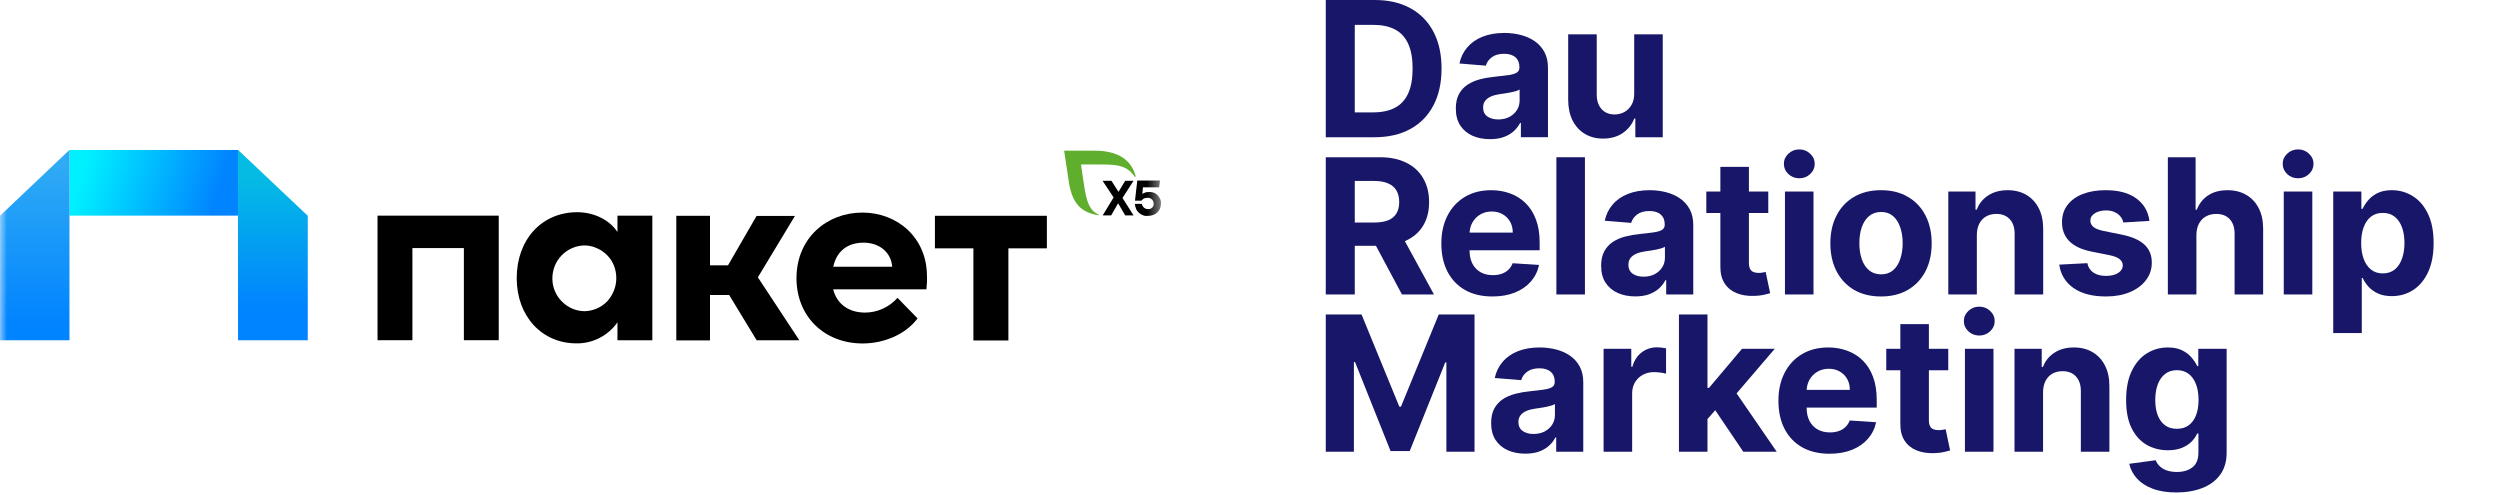
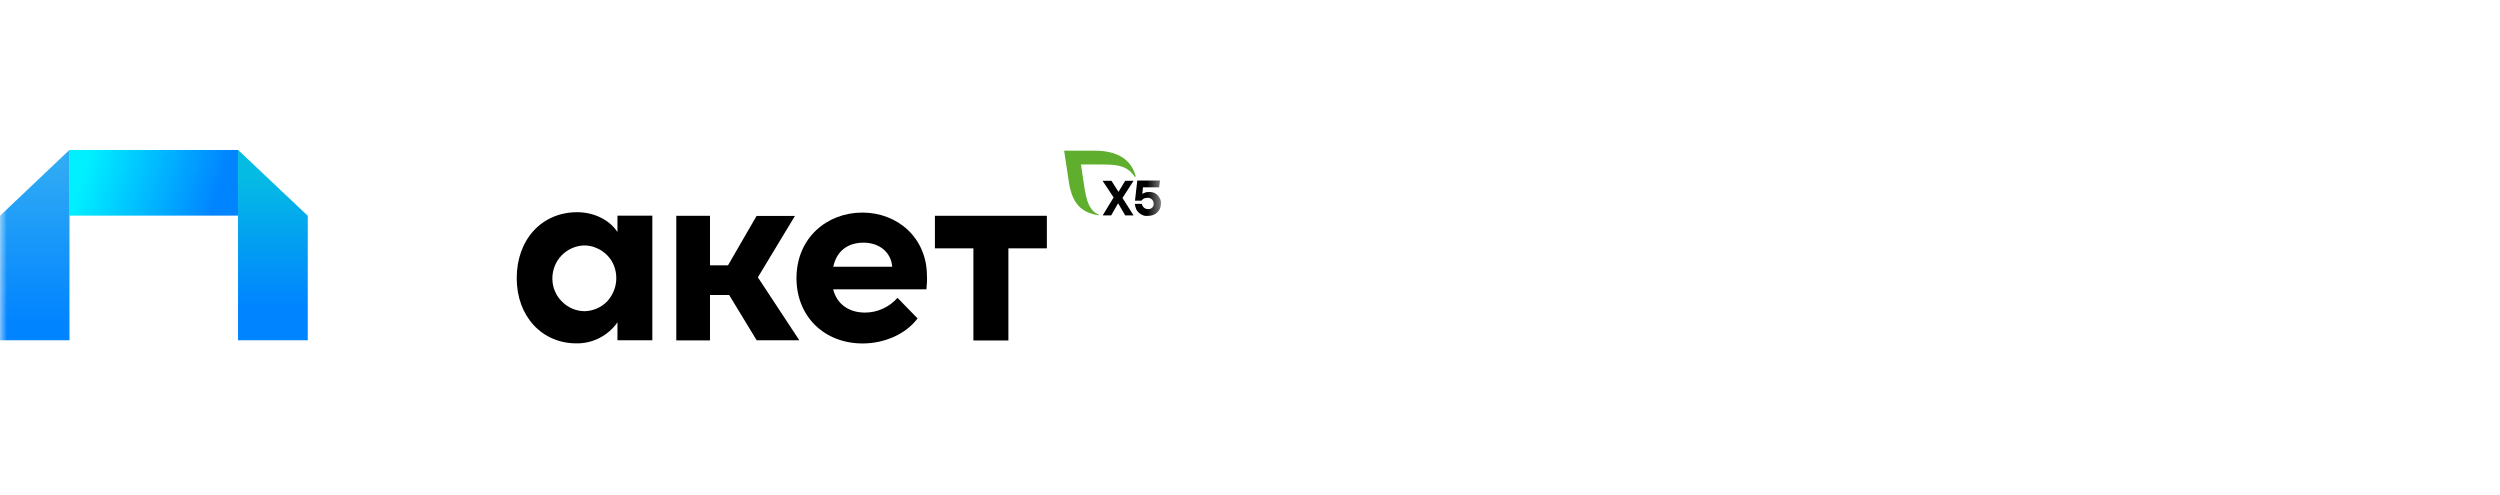
<svg xmlns="http://www.w3.org/2000/svg" width="182" height="36" viewBox="0 0 182 36" fill="none">
  <g clip-path="url(#clip0_4521_23755)">
    <g clip-path="url(#clip1_4521_23755)">
      <g clip-path="url(#clip2_4521_23755)">
        <mask id="mask0_4521_23755" style="mask-type:luminance" maskUnits="userSpaceOnUse" x="0" y="6" width="85" height="24">
          <path d="M84.519 6.184H0V29.813H84.519V6.184Z" fill="white" />
        </mask>
        <g mask="url(#mask0_4521_23755)">
          <path d="M17.335 10.918H5.055V15.697H17.335V10.918Z" fill="url(#paint0_linear_4521_23755)" />
          <path d="M0 24.778V15.71L5.058 10.912V24.769H0V24.778Z" fill="url(#paint1_linear_4521_23755)" />
          <path d="M22.405 24.778V15.71L17.328 10.912V24.769H22.405V24.778Z" fill="url(#paint2_linear_4521_23755)" />
-           <path d="M27.484 15.699H36.308V24.767H33.77V18.06H30.023V24.767H27.484V15.699Z" fill="black" />
          <path d="M44.951 15.703H47.49V24.771H44.951V23.464C44.614 23.953 44.165 24.329 43.649 24.602C43.134 24.866 42.553 25.007 41.963 24.997C39.472 24.997 37.617 23.05 37.617 20.247C37.617 17.444 39.434 15.449 42.02 15.449C43.181 15.449 44.333 15.957 44.951 16.889V15.703ZM44.867 20.256C44.867 19.946 44.811 19.635 44.699 19.344C44.586 19.052 44.408 18.789 44.193 18.572C43.977 18.356 43.706 18.168 43.425 18.055C43.134 17.923 42.825 17.867 42.516 17.867C41.898 17.886 41.308 18.158 40.877 18.601C40.446 19.052 40.212 19.654 40.212 20.275C40.212 20.896 40.455 21.498 40.896 21.94C41.336 22.392 41.926 22.645 42.544 22.655C43.162 22.645 43.762 22.392 44.202 21.94C44.623 21.479 44.867 20.877 44.867 20.256Z" fill="black" />
          <path d="M55.089 24.779L53.084 21.477H51.688V24.779H49.234V15.711H51.688V19.314H53L55.079 15.72H57.871L55.173 20.189L58.189 24.77H55.089V24.779Z" fill="black" />
          <path d="M67.445 21.062H60.654C60.916 22.125 61.787 22.756 62.967 22.756C63.417 22.756 63.857 22.662 64.269 22.473C64.681 22.285 65.037 22.022 65.337 21.683L66.798 23.179C65.946 24.327 64.382 25.004 62.799 25.004C60.008 25.004 57.984 23.038 57.984 20.253C57.984 17.309 60.214 15.475 62.78 15.475C65.347 15.475 67.482 17.318 67.482 20.093C67.501 20.347 67.482 20.667 67.445 21.062ZM64.953 19.416C64.869 18.353 64.007 17.666 62.864 17.666C61.815 17.666 60.926 18.184 60.663 19.416H64.953Z" fill="black" />
          <path d="M76.212 15.699V18.079H73.411V24.786H70.863V18.079H68.062V15.709H76.212V15.699Z" fill="black" />
          <path d="M81.914 15.681L81.399 14.797L80.893 15.681H80.275L81.071 14.374L80.266 13.16H80.912L81.427 13.969L81.914 13.16H82.523L81.717 14.411L82.523 15.681H81.914Z" fill="black" />
          <path d="M84.519 14.815C84.519 15.37 84.106 15.718 83.554 15.718C83.441 15.728 83.32 15.718 83.207 15.671C83.095 15.633 82.992 15.568 82.908 15.483C82.814 15.398 82.748 15.314 82.702 15.191C82.655 15.088 82.636 14.975 82.617 14.843H83.132C83.142 14.947 83.198 15.05 83.292 15.126C83.376 15.191 83.488 15.229 83.591 15.22C83.647 15.22 83.704 15.22 83.751 15.201C83.797 15.182 83.844 15.154 83.891 15.107C83.928 15.069 83.957 15.013 83.975 14.966C83.985 14.909 83.994 14.862 83.985 14.806C83.985 14.749 83.975 14.693 83.947 14.646C83.928 14.589 83.891 14.542 83.844 14.505C83.797 14.467 83.751 14.439 83.694 14.42C83.638 14.401 83.582 14.401 83.526 14.401C83.441 14.401 83.367 14.411 83.282 14.448C83.217 14.486 83.142 14.542 83.095 14.608H82.627L82.795 13.141H84.444L84.387 13.639H83.207L83.16 14.128C83.16 14.128 83.292 13.978 83.657 13.978C83.769 13.969 83.872 13.987 83.994 14.025C84.097 14.062 84.191 14.128 84.275 14.213C84.359 14.298 84.415 14.382 84.462 14.495C84.509 14.589 84.528 14.702 84.519 14.815Z" fill="black" />
          <path d="M82.677 12.831C82.396 11.74 81.515 10.969 79.679 10.969H77.469L77.778 13.02C78.012 14.863 78.714 15.447 79.942 15.672C79.951 15.672 79.951 15.672 79.96 15.672C79.969 15.672 79.969 15.672 79.969 15.663C79.969 15.653 79.979 15.653 79.979 15.653C79.979 15.653 79.979 15.644 79.979 15.635C79.979 15.625 79.979 15.625 79.969 15.616C79.969 15.606 79.96 15.606 79.951 15.606C79.108 15.249 79.014 14.092 78.836 12.916L78.695 11.975H79.96C81.122 11.975 82.021 11.957 82.602 12.869C82.602 12.878 82.611 12.878 82.611 12.878C82.62 12.878 82.62 12.878 82.63 12.878H82.639C82.639 12.878 82.648 12.878 82.648 12.869L82.658 12.86C82.677 12.841 82.686 12.841 82.677 12.831Z" fill="#5FAE2D" />
        </g>
      </g>
    </g>
    <g clip-path="url(#clip3_4521_23755)">
      <g clip-path="url(#clip4_4521_23755)">
        <path d="M158.435 35.851C157.762 35.851 157.185 35.759 156.703 35.573C156.225 35.391 155.845 35.142 155.562 34.827C155.279 34.511 155.095 34.157 155.011 33.764L156.933 33.505C156.991 33.655 157.084 33.794 157.211 33.925C157.337 34.055 157.505 34.159 157.713 34.237C157.924 34.318 158.181 34.359 158.484 34.359C158.936 34.359 159.308 34.248 159.601 34.027C159.897 33.809 160.045 33.443 160.045 32.929V31.559H159.957C159.866 31.767 159.729 31.963 159.547 32.149C159.365 32.334 159.131 32.485 158.845 32.602C158.559 32.72 158.217 32.778 157.82 32.778C157.258 32.778 156.746 32.648 156.284 32.388C155.825 32.124 155.459 31.723 155.186 31.183C154.916 30.64 154.781 29.954 154.781 29.124C154.781 28.276 154.919 27.567 155.196 26.997C155.472 26.428 155.84 26.002 156.298 25.719C156.76 25.436 157.266 25.295 157.816 25.295C158.235 25.295 158.586 25.366 158.869 25.51C159.152 25.649 159.38 25.825 159.552 26.036C159.728 26.245 159.863 26.449 159.957 26.651H160.035V25.392H162.099V32.959C162.099 33.596 161.943 34.129 161.63 34.559C161.318 34.988 160.886 35.31 160.333 35.525C159.783 35.742 159.151 35.851 158.435 35.851ZM158.479 31.217C158.814 31.217 159.097 31.134 159.328 30.968C159.562 30.799 159.741 30.558 159.864 30.246C159.991 29.931 160.055 29.554 160.055 29.115C160.055 28.675 159.993 28.295 159.869 27.973C159.746 27.648 159.567 27.396 159.333 27.217C159.098 27.038 158.814 26.949 158.479 26.949C158.137 26.949 157.85 27.041 157.616 27.227C157.381 27.409 157.204 27.663 157.084 27.988C156.963 28.313 156.903 28.689 156.903 29.115C156.903 29.547 156.963 29.921 157.084 30.237C157.207 30.549 157.385 30.791 157.616 30.963C157.85 31.133 158.137 31.217 158.479 31.217Z" fill="#171668" />
        <path d="M148.734 28.554V32.886H146.656V25.392H148.637V26.715H148.725C148.89 26.279 149.169 25.934 149.559 25.68C149.949 25.423 150.422 25.295 150.978 25.295C151.499 25.295 151.952 25.409 152.339 25.636C152.726 25.864 153.027 26.189 153.242 26.612C153.457 27.032 153.564 27.532 153.564 28.114V32.886H151.486V28.485C151.489 28.027 151.372 27.669 151.134 27.412C150.897 27.152 150.57 27.022 150.154 27.022C149.874 27.022 149.627 27.082 149.412 27.202C149.201 27.323 149.035 27.498 148.915 27.729C148.798 27.957 148.738 28.232 148.734 28.554Z" fill="#171668" />
        <path d="M143.047 32.886V25.393H145.125V32.886H143.047ZM144.091 24.427C143.782 24.427 143.517 24.324 143.296 24.119C143.078 23.911 142.969 23.663 142.969 23.373C142.969 23.087 143.078 22.841 143.296 22.636C143.517 22.428 143.782 22.324 144.091 22.324C144.4 22.324 144.663 22.428 144.881 22.636C145.102 22.841 145.213 23.087 145.213 23.373C145.213 23.663 145.102 23.911 144.881 24.119C144.663 24.324 144.4 24.427 144.091 24.427Z" fill="#171668" />
-         <path d="M141.833 25.393V26.954H137.32V25.393H141.833ZM138.345 23.598H140.423V30.583C140.423 30.775 140.452 30.925 140.511 31.032C140.569 31.136 140.651 31.209 140.755 31.252C140.862 31.294 140.985 31.315 141.125 31.315C141.223 31.315 141.32 31.307 141.418 31.291C141.516 31.271 141.59 31.256 141.642 31.247L141.969 32.793C141.865 32.826 141.719 32.863 141.53 32.905C141.342 32.951 141.112 32.978 140.842 32.988C140.342 33.008 139.903 32.941 139.525 32.788C139.151 32.635 138.86 32.398 138.652 32.076C138.444 31.754 138.341 31.348 138.345 30.857V23.598Z" fill="#171668" />
+         <path d="M141.833 25.393V26.954H137.32V25.393H141.833ZM138.345 23.598H140.423V30.583C140.423 30.775 140.452 30.925 140.511 31.032C140.569 31.136 140.651 31.209 140.755 31.252C140.862 31.294 140.985 31.315 141.125 31.315C141.223 31.315 141.32 31.307 141.418 31.291C141.516 31.271 141.59 31.256 141.642 31.247L141.969 32.793C141.342 32.951 141.112 32.978 140.842 32.988C140.342 33.008 139.903 32.941 139.525 32.788C139.151 32.635 138.86 32.398 138.652 32.076C138.444 31.754 138.341 31.348 138.345 30.857V23.598Z" fill="#171668" />
        <path d="M133.186 33.032C132.415 33.032 131.752 32.876 131.196 32.563C130.643 32.248 130.217 31.802 129.918 31.227C129.618 30.648 129.469 29.963 129.469 29.173C129.469 28.402 129.618 27.726 129.918 27.144C130.217 26.562 130.638 26.108 131.181 25.783C131.727 25.457 132.368 25.295 133.103 25.295C133.597 25.295 134.058 25.375 134.484 25.534C134.913 25.69 135.287 25.926 135.606 26.241C135.928 26.557 136.178 26.953 136.357 27.432C136.536 27.906 136.625 28.462 136.625 29.1V29.671H130.298V28.383H134.669C134.669 28.084 134.604 27.819 134.474 27.588C134.344 27.357 134.163 27.176 133.932 27.046C133.705 26.913 133.44 26.846 133.137 26.846C132.822 26.846 132.542 26.919 132.298 27.066C132.057 27.209 131.869 27.402 131.732 27.646C131.596 27.887 131.526 28.155 131.522 28.451V29.676C131.522 30.046 131.591 30.367 131.727 30.637C131.867 30.907 132.064 31.115 132.318 31.261C132.571 31.407 132.872 31.48 133.22 31.48C133.451 31.48 133.662 31.448 133.854 31.383C134.046 31.318 134.21 31.22 134.347 31.09C134.484 30.96 134.588 30.801 134.659 30.612L136.581 30.739C136.484 31.201 136.284 31.604 135.981 31.949C135.682 32.29 135.295 32.557 134.82 32.749C134.349 32.938 133.804 33.032 133.186 33.032Z" fill="#171668" />
        <path d="M124.11 30.729L124.114 28.236H124.417L126.817 25.392H129.202L125.978 29.158H125.485L124.11 30.729ZM122.227 32.885V22.895H124.305V32.885H122.227ZM126.91 32.885L124.705 29.622L126.09 28.153L129.344 32.885H126.91Z" fill="#171668" />
        <path d="M116.742 32.885V25.392H118.757V26.7H118.835C118.972 26.235 119.201 25.884 119.523 25.646C119.845 25.405 120.215 25.285 120.635 25.285C120.739 25.285 120.851 25.292 120.972 25.305C121.092 25.318 121.198 25.336 121.289 25.358V27.202C121.191 27.173 121.056 27.147 120.884 27.124C120.711 27.102 120.554 27.09 120.411 27.09C120.105 27.09 119.832 27.157 119.591 27.29C119.354 27.42 119.165 27.602 119.025 27.837C118.889 28.071 118.82 28.341 118.82 28.646V32.885H116.742Z" fill="#171668" />
        <path d="M111.043 33.027C110.565 33.027 110.138 32.944 109.764 32.778C109.39 32.609 109.095 32.36 108.877 32.032C108.662 31.7 108.555 31.287 108.555 30.793C108.555 30.376 108.631 30.027 108.784 29.744C108.937 29.461 109.145 29.233 109.408 29.061C109.672 28.889 109.971 28.759 110.306 28.671C110.644 28.583 110.999 28.521 111.369 28.485C111.805 28.44 112.156 28.398 112.423 28.358C112.69 28.316 112.883 28.254 113.004 28.173C113.124 28.092 113.184 27.971 113.184 27.812V27.783C113.184 27.474 113.087 27.235 112.891 27.066C112.7 26.897 112.426 26.812 112.072 26.812C111.698 26.812 111.4 26.895 111.179 27.061C110.958 27.224 110.812 27.428 110.74 27.675L108.818 27.519C108.916 27.064 109.108 26.671 109.394 26.339C109.68 26.004 110.049 25.747 110.501 25.568C110.956 25.386 111.483 25.295 112.082 25.295C112.498 25.295 112.896 25.344 113.277 25.441C113.661 25.539 114 25.69 114.296 25.895C114.596 26.1 114.831 26.363 115.004 26.685C115.176 27.004 115.262 27.386 115.262 27.832V32.886H113.291V31.846H113.233C113.113 32.081 112.952 32.287 112.75 32.466C112.548 32.642 112.306 32.78 112.023 32.881C111.74 32.978 111.413 33.027 111.043 33.027ZM111.638 31.593C111.943 31.593 112.213 31.533 112.448 31.412C112.682 31.289 112.865 31.123 112.999 30.915C113.132 30.706 113.199 30.471 113.199 30.207V29.412C113.134 29.454 113.044 29.494 112.93 29.529C112.82 29.562 112.695 29.593 112.555 29.622C112.415 29.648 112.275 29.672 112.135 29.695C111.995 29.715 111.869 29.733 111.755 29.749C111.511 29.785 111.298 29.841 111.116 29.919C110.934 29.997 110.792 30.103 110.691 30.237C110.591 30.367 110.54 30.529 110.54 30.724C110.54 31.007 110.643 31.224 110.847 31.373C111.056 31.52 111.319 31.593 111.638 31.593Z" fill="#171668" />
        <path d="M96.516 22.895H99.121L101.872 29.607H101.989L104.74 22.895H107.345V32.885H105.296V26.383H105.214L102.628 32.836H101.233L98.647 26.358H98.564V32.885H96.516V22.895Z" fill="#171668" />
        <path d="M169.859 24.246V13.943H171.908V15.202H172.001C172.092 15 172.224 14.795 172.396 14.587C172.572 14.376 172.799 14.2 173.079 14.06C173.362 13.917 173.713 13.846 174.133 13.846C174.679 13.846 175.183 13.989 175.645 14.275C176.107 14.558 176.476 14.986 176.752 15.558C177.029 16.127 177.167 16.841 177.167 17.7C177.167 18.535 177.032 19.241 176.762 19.817C176.495 20.389 176.131 20.823 175.669 21.119C175.211 21.412 174.697 21.558 174.128 21.558C173.725 21.558 173.381 21.491 173.099 21.358C172.819 21.225 172.59 21.057 172.411 20.856C172.232 20.651 172.095 20.444 172.001 20.236H171.938V24.246H169.859ZM171.894 17.69C171.894 18.135 171.955 18.524 172.079 18.856C172.203 19.187 172.381 19.446 172.616 19.631C172.85 19.813 173.134 19.904 173.469 19.904C173.807 19.904 174.094 19.812 174.328 19.626C174.562 19.438 174.739 19.178 174.86 18.846C174.983 18.511 175.045 18.125 175.045 17.69C175.045 17.257 174.985 16.877 174.864 16.548C174.744 16.22 174.567 15.963 174.333 15.777C174.099 15.592 173.811 15.499 173.469 15.499C173.131 15.499 172.845 15.589 172.611 15.768C172.38 15.947 172.203 16.2 172.079 16.529C171.955 16.857 171.894 17.244 171.894 17.69Z" fill="#171668" />
        <path d="M166.258 21.438V13.945H168.336V21.438H166.258ZM167.302 12.979C166.993 12.979 166.728 12.877 166.507 12.672C166.289 12.464 166.18 12.215 166.18 11.926C166.18 11.64 166.289 11.394 166.507 11.189C166.728 10.981 166.993 10.877 167.302 10.877C167.611 10.877 167.874 10.981 168.092 11.189C168.313 11.394 168.424 11.64 168.424 11.926C168.424 12.215 168.313 12.464 168.092 12.672C167.874 12.877 167.611 12.979 167.302 12.979Z" fill="#171668" />
        <path d="M159.898 17.106V21.438H157.82V11.447H159.84V15.267H159.928C160.097 14.825 160.37 14.478 160.747 14.228C161.125 13.974 161.598 13.847 162.167 13.847C162.687 13.847 163.141 13.961 163.528 14.189C163.918 14.413 164.221 14.737 164.435 15.16C164.653 15.579 164.76 16.082 164.757 16.667V21.438H162.679V17.038C162.682 16.576 162.565 16.217 162.328 15.96C162.094 15.703 161.765 15.574 161.342 15.574C161.059 15.574 160.809 15.634 160.591 15.755C160.377 15.875 160.207 16.051 160.084 16.282C159.963 16.509 159.902 16.784 159.898 17.106Z" fill="#171668" />
        <path d="M156.48 16.08L154.578 16.197C154.545 16.034 154.475 15.888 154.368 15.758C154.261 15.625 154.119 15.519 153.943 15.441C153.771 15.36 153.565 15.319 153.324 15.319C153.002 15.319 152.73 15.387 152.509 15.524C152.288 15.657 152.178 15.836 152.178 16.06C152.178 16.239 152.249 16.39 152.392 16.514C152.535 16.638 152.781 16.737 153.129 16.812L154.485 17.085C155.213 17.235 155.757 17.475 156.114 17.807C156.472 18.139 156.651 18.574 156.651 19.114C156.651 19.605 156.506 20.036 156.217 20.407C155.931 20.778 155.537 21.067 155.036 21.275C154.539 21.48 153.965 21.583 153.314 21.583C152.322 21.583 151.532 21.376 150.943 20.963C150.358 20.547 150.015 19.981 149.914 19.265L151.958 19.158C152.02 19.461 152.169 19.692 152.407 19.851C152.644 20.007 152.948 20.085 153.319 20.085C153.683 20.085 153.976 20.015 154.197 19.875C154.422 19.732 154.535 19.548 154.539 19.324C154.535 19.135 154.456 18.981 154.3 18.86C154.143 18.737 153.903 18.643 153.578 18.578L152.28 18.319C151.548 18.173 151.004 17.919 150.646 17.558C150.291 17.197 150.114 16.737 150.114 16.177C150.114 15.696 150.244 15.281 150.504 14.934C150.768 14.586 151.137 14.317 151.612 14.129C152.09 13.94 152.649 13.846 153.29 13.846C154.236 13.846 154.981 14.046 155.524 14.446C156.07 14.846 156.389 15.39 156.48 16.08Z" fill="#171668" />
        <path d="M143.914 17.104V21.436H141.836V13.943H143.817V15.265H143.904C144.07 14.829 144.348 14.485 144.738 14.231C145.129 13.974 145.602 13.846 146.158 13.846C146.678 13.846 147.132 13.96 147.519 14.187C147.906 14.415 148.207 14.74 148.422 15.163C148.636 15.582 148.744 16.083 148.744 16.665V21.436H146.665V17.036C146.669 16.578 146.552 16.22 146.314 15.963C146.077 15.703 145.75 15.573 145.334 15.573C145.054 15.573 144.807 15.633 144.592 15.753C144.381 15.873 144.215 16.049 144.095 16.28C143.977 16.508 143.917 16.782 143.914 17.104Z" fill="#171668" />
-         <path d="M136.938 21.583C136.18 21.583 135.525 21.422 134.972 21.1C134.422 20.774 133.998 20.322 133.699 19.744C133.4 19.161 133.25 18.486 133.25 17.719C133.25 16.945 133.4 16.269 133.699 15.69C133.998 15.107 134.422 14.655 134.972 14.334C135.525 14.008 136.18 13.846 136.938 13.846C137.696 13.846 138.349 14.008 138.899 14.334C139.452 14.655 139.878 15.107 140.177 15.69C140.476 16.269 140.626 16.945 140.626 17.719C140.626 18.486 140.476 19.161 140.177 19.744C139.878 20.322 139.452 20.774 138.899 21.1C138.349 21.422 137.696 21.583 136.938 21.583ZM136.948 19.973C137.292 19.973 137.58 19.875 137.811 19.68C138.042 19.482 138.216 19.212 138.333 18.87C138.453 18.529 138.514 18.14 138.514 17.704C138.514 17.269 138.453 16.88 138.333 16.538C138.216 16.197 138.042 15.927 137.811 15.729C137.58 15.53 137.292 15.431 136.948 15.431C136.6 15.431 136.307 15.53 136.07 15.729C135.835 15.927 135.658 16.197 135.538 16.538C135.421 16.88 135.362 17.269 135.362 17.704C135.362 18.14 135.421 18.529 135.538 18.87C135.658 19.212 135.835 19.482 136.07 19.68C136.307 19.875 136.6 19.973 136.948 19.973Z" fill="#171668" />
        <path d="M129.945 21.438V13.945H132.023V21.438H129.945ZM130.989 12.979C130.68 12.979 130.415 12.877 130.194 12.672C129.976 12.464 129.867 12.215 129.867 11.926C129.867 11.64 129.976 11.394 130.194 11.189C130.415 10.981 130.68 10.877 130.989 10.877C131.298 10.877 131.562 10.981 131.779 11.189C132.001 11.394 132.111 11.64 132.111 11.926C132.111 12.215 132.001 12.464 131.779 12.672C131.562 12.877 131.298 12.979 130.989 12.979Z" fill="#171668" />
        <path d="M128.731 13.946V15.507H124.219V13.946H128.731ZM125.243 12.15H127.321V19.136C127.321 19.328 127.351 19.477 127.409 19.585C127.468 19.689 127.549 19.762 127.653 19.804C127.76 19.847 127.884 19.868 128.024 19.868C128.121 19.868 128.219 19.86 128.316 19.843C128.414 19.824 128.489 19.809 128.541 19.799L128.868 21.346C128.764 21.378 128.617 21.416 128.429 21.458C128.24 21.504 128.011 21.531 127.741 21.541C127.24 21.561 126.801 21.494 126.424 21.341C126.05 21.188 125.759 20.951 125.551 20.629C125.342 20.307 125.24 19.9 125.243 19.409V12.15Z" fill="#171668" />
        <path d="M119.05 21.578C118.572 21.578 118.146 21.495 117.772 21.329C117.398 21.16 117.102 20.911 116.884 20.582C116.67 20.251 116.562 19.838 116.562 19.343C116.562 18.927 116.639 18.578 116.792 18.295C116.945 18.012 117.153 17.784 117.416 17.612C117.68 17.439 117.979 17.309 118.314 17.221C118.652 17.134 119.006 17.072 119.377 17.036C119.813 16.991 120.164 16.948 120.431 16.909C120.698 16.867 120.891 16.805 121.011 16.724C121.132 16.643 121.192 16.522 121.192 16.363V16.334C121.192 16.025 121.094 15.786 120.899 15.617C120.707 15.447 120.434 15.363 120.08 15.363C119.706 15.363 119.408 15.446 119.187 15.612C118.966 15.774 118.819 15.979 118.748 16.226L116.826 16.07C116.923 15.615 117.115 15.221 117.402 14.89C117.688 14.555 118.057 14.298 118.509 14.119C118.964 13.937 119.491 13.846 120.089 13.846C120.506 13.846 120.904 13.895 121.285 13.992C121.668 14.09 122.008 14.241 122.304 14.446C122.603 14.651 122.839 14.914 123.012 15.236C123.184 15.555 123.27 15.937 123.27 16.382V21.436H121.299V20.397H121.241C121.12 20.631 120.959 20.838 120.758 21.017C120.556 21.192 120.314 21.331 120.031 21.431C119.748 21.529 119.421 21.578 119.05 21.578ZM119.646 20.143C119.951 20.143 120.221 20.083 120.455 19.963C120.689 19.839 120.873 19.674 121.007 19.465C121.14 19.257 121.207 19.021 121.207 18.758V17.963C121.142 18.005 121.052 18.044 120.938 18.08C120.828 18.113 120.702 18.143 120.563 18.173C120.423 18.199 120.283 18.223 120.143 18.246C120.003 18.265 119.876 18.283 119.763 18.299C119.519 18.335 119.306 18.392 119.124 18.47C118.941 18.548 118.8 18.654 118.699 18.787C118.598 18.917 118.548 19.08 118.548 19.275C118.548 19.558 118.65 19.774 118.855 19.924C119.063 20.07 119.327 20.143 119.646 20.143Z" fill="#171668" />
        <path d="M115.383 11.447V21.438H113.305V11.447H115.383Z" fill="#171668" />
        <path d="M108.647 21.583C107.876 21.583 107.213 21.427 106.657 21.114C106.104 20.799 105.678 20.353 105.378 19.778C105.079 19.199 104.93 18.514 104.93 17.724C104.93 16.953 105.079 16.277 105.378 15.695C105.678 15.112 106.099 14.659 106.642 14.334C107.188 14.008 107.829 13.846 108.564 13.846C109.058 13.846 109.518 13.925 109.945 14.085C110.374 14.241 110.748 14.477 111.067 14.792C111.388 15.107 111.639 15.504 111.818 15.982C111.997 16.457 112.086 17.013 112.086 17.651V18.221H105.759V16.934H110.13C110.13 16.634 110.065 16.369 109.935 16.139C109.805 15.908 109.624 15.727 109.393 15.597C109.166 15.464 108.901 15.397 108.598 15.397C108.283 15.397 108.003 15.47 107.759 15.617C107.518 15.76 107.33 15.953 107.193 16.197C107.057 16.438 106.987 16.706 106.983 17.002V18.226C106.983 18.597 107.052 18.917 107.188 19.187C107.328 19.457 107.525 19.665 107.779 19.812C108.032 19.958 108.333 20.031 108.681 20.031C108.912 20.031 109.123 19.999 109.315 19.934C109.507 19.869 109.671 19.771 109.808 19.641C109.945 19.511 110.049 19.352 110.12 19.163L112.042 19.29C111.945 19.752 111.745 20.155 111.442 20.5C111.143 20.841 110.756 21.108 110.281 21.3C109.81 21.488 109.265 21.583 108.647 21.583Z" fill="#171668" />
        <path d="M96.516 21.438V11.447H100.457C101.212 11.447 101.856 11.582 102.389 11.852C102.926 12.119 103.334 12.498 103.613 12.989C103.896 13.477 104.038 14.051 104.038 14.711C104.038 15.374 103.895 15.945 103.609 16.423C103.322 16.898 102.908 17.262 102.365 17.516C101.825 17.77 101.171 17.896 100.404 17.896H97.764V16.199H100.062C100.465 16.199 100.8 16.143 101.067 16.033C101.334 15.922 101.532 15.756 101.662 15.535C101.796 15.314 101.862 15.039 101.862 14.711C101.862 14.379 101.796 14.099 101.662 13.872C101.532 13.644 101.332 13.472 101.062 13.355C100.795 13.234 100.459 13.174 100.052 13.174H98.628V21.438H96.516ZM101.911 16.891L104.394 21.438H102.062L99.633 16.891H101.911Z" fill="#171668" />
        <path d="M118.969 6.801V2.498H121.047V9.991H119.052V8.63H118.974C118.805 9.069 118.524 9.422 118.13 9.689C117.74 9.955 117.263 10.089 116.701 10.089C116.2 10.089 115.759 9.975 115.379 9.747C114.998 9.519 114.701 9.196 114.486 8.776C114.275 8.357 114.167 7.854 114.164 7.269V2.498H116.242V6.898C116.245 7.341 116.364 7.69 116.598 7.947C116.832 8.204 117.146 8.332 117.54 8.332C117.79 8.332 118.024 8.276 118.242 8.162C118.46 8.045 118.636 7.872 118.769 7.645C118.906 7.417 118.972 7.136 118.969 6.801Z" fill="#171668" />
        <path d="M108.472 10.13C107.994 10.13 107.568 10.047 107.194 9.882C106.82 9.713 106.524 9.464 106.306 9.135C106.092 8.804 105.984 8.391 105.984 7.896C105.984 7.48 106.061 7.13 106.214 6.847C106.367 6.564 106.575 6.337 106.838 6.164C107.101 5.992 107.401 5.862 107.736 5.774C108.074 5.686 108.428 5.625 108.799 5.589C109.235 5.543 109.586 5.501 109.853 5.462C110.119 5.42 110.313 5.358 110.433 5.277C110.554 5.195 110.614 5.075 110.614 4.916V4.886C110.614 4.577 110.516 4.338 110.321 4.169C110.129 4 109.856 3.916 109.502 3.916C109.128 3.916 108.83 3.998 108.609 4.164C108.388 4.327 108.241 4.532 108.17 4.779L106.248 4.623C106.345 4.168 106.537 3.774 106.823 3.442C107.11 3.107 107.479 2.85 107.931 2.672C108.386 2.49 108.913 2.398 109.511 2.398C109.928 2.398 110.326 2.447 110.707 2.545C111.09 2.642 111.43 2.794 111.726 2.998C112.025 3.203 112.261 3.467 112.433 3.789C112.606 4.107 112.692 4.49 112.692 4.935V9.989H110.721V8.95H110.663C110.542 9.184 110.381 9.391 110.18 9.569C109.978 9.745 109.736 9.883 109.453 9.984C109.17 10.082 108.843 10.13 108.472 10.13ZM109.067 8.696C109.373 8.696 109.643 8.636 109.877 8.516C110.111 8.392 110.295 8.226 110.428 8.018C110.562 7.81 110.628 7.574 110.628 7.311V6.516C110.563 6.558 110.474 6.597 110.36 6.633C110.25 6.665 110.124 6.696 109.985 6.725C109.845 6.751 109.705 6.776 109.565 6.799C109.425 6.818 109.298 6.836 109.184 6.852C108.941 6.888 108.728 6.945 108.545 7.023C108.363 7.101 108.222 7.207 108.121 7.34C108.02 7.47 107.97 7.633 107.97 7.828C107.97 8.111 108.072 8.327 108.277 8.477C108.485 8.623 108.749 8.696 109.067 8.696Z" fill="#171668" />
        <path d="M100.057 9.991H96.516V0H100.086C101.091 0 101.956 0.2 102.682 0.6C103.407 0.997 103.965 1.568 104.355 2.312C104.748 3.057 104.945 3.948 104.945 4.986C104.945 6.026 104.748 6.921 104.355 7.669C103.965 8.417 103.404 8.991 102.672 9.391C101.943 9.791 101.072 9.991 100.057 9.991ZM98.628 8.181H99.969C100.594 8.181 101.119 8.07 101.545 7.849C101.974 7.625 102.296 7.278 102.511 6.81C102.729 6.338 102.838 5.73 102.838 4.986C102.838 4.247 102.729 3.644 102.511 3.176C102.296 2.707 101.976 2.363 101.55 2.142C101.124 1.92 100.599 1.81 99.974 1.81H98.628V8.181Z" fill="#171668" />
      </g>
    </g>
  </g>
  <defs>
    <linearGradient id="paint0_linear_4521_23755" x1="6.286" y1="11.788" x2="15.691" y2="14.676" gradientUnits="userSpaceOnUse">
      <stop stop-color="#00F0FF" />
      <stop offset="1" stop-color="#0184FF" />
    </linearGradient>
    <linearGradient id="paint1_linear_4521_23755" x1="2.528" y1="23.508" x2="2.528" y2="12.076" gradientUnits="userSpaceOnUse">
      <stop stop-color="#0184FF" />
      <stop offset="1" stop-color="#2FAAF4" />
    </linearGradient>
    <linearGradient id="paint2_linear_4521_23755" x1="19.873" y1="24.562" x2="19.873" y2="11.753" gradientUnits="userSpaceOnUse">
      <stop offset="0.17" stop-color="#0184FF" />
      <stop offset="0.91" stop-color="#04BBE4" />
    </linearGradient>
    <clipPath id="clip0_4521_23755">
      <rect width="182" height="36" fill="white" />
    </clipPath>
    <clipPath id="clip1_4521_23755">
      <rect width="84.519" height="36" fill="white" />
    </clipPath>
    <clipPath id="clip2_4521_23755">
      <rect width="84.519" height="23.629" fill="white" transform="translate(0 6.186)" />
    </clipPath>
    <clipPath id="clip3_4521_23755">
      <rect width="81" height="36" fill="white" transform="translate(96.516)" />
    </clipPath>
    <clipPath id="clip4_4521_23755">
-       <rect width="81" height="36" fill="white" transform="translate(96.516)" />
-     </clipPath>
+       </clipPath>
  </defs>
</svg>